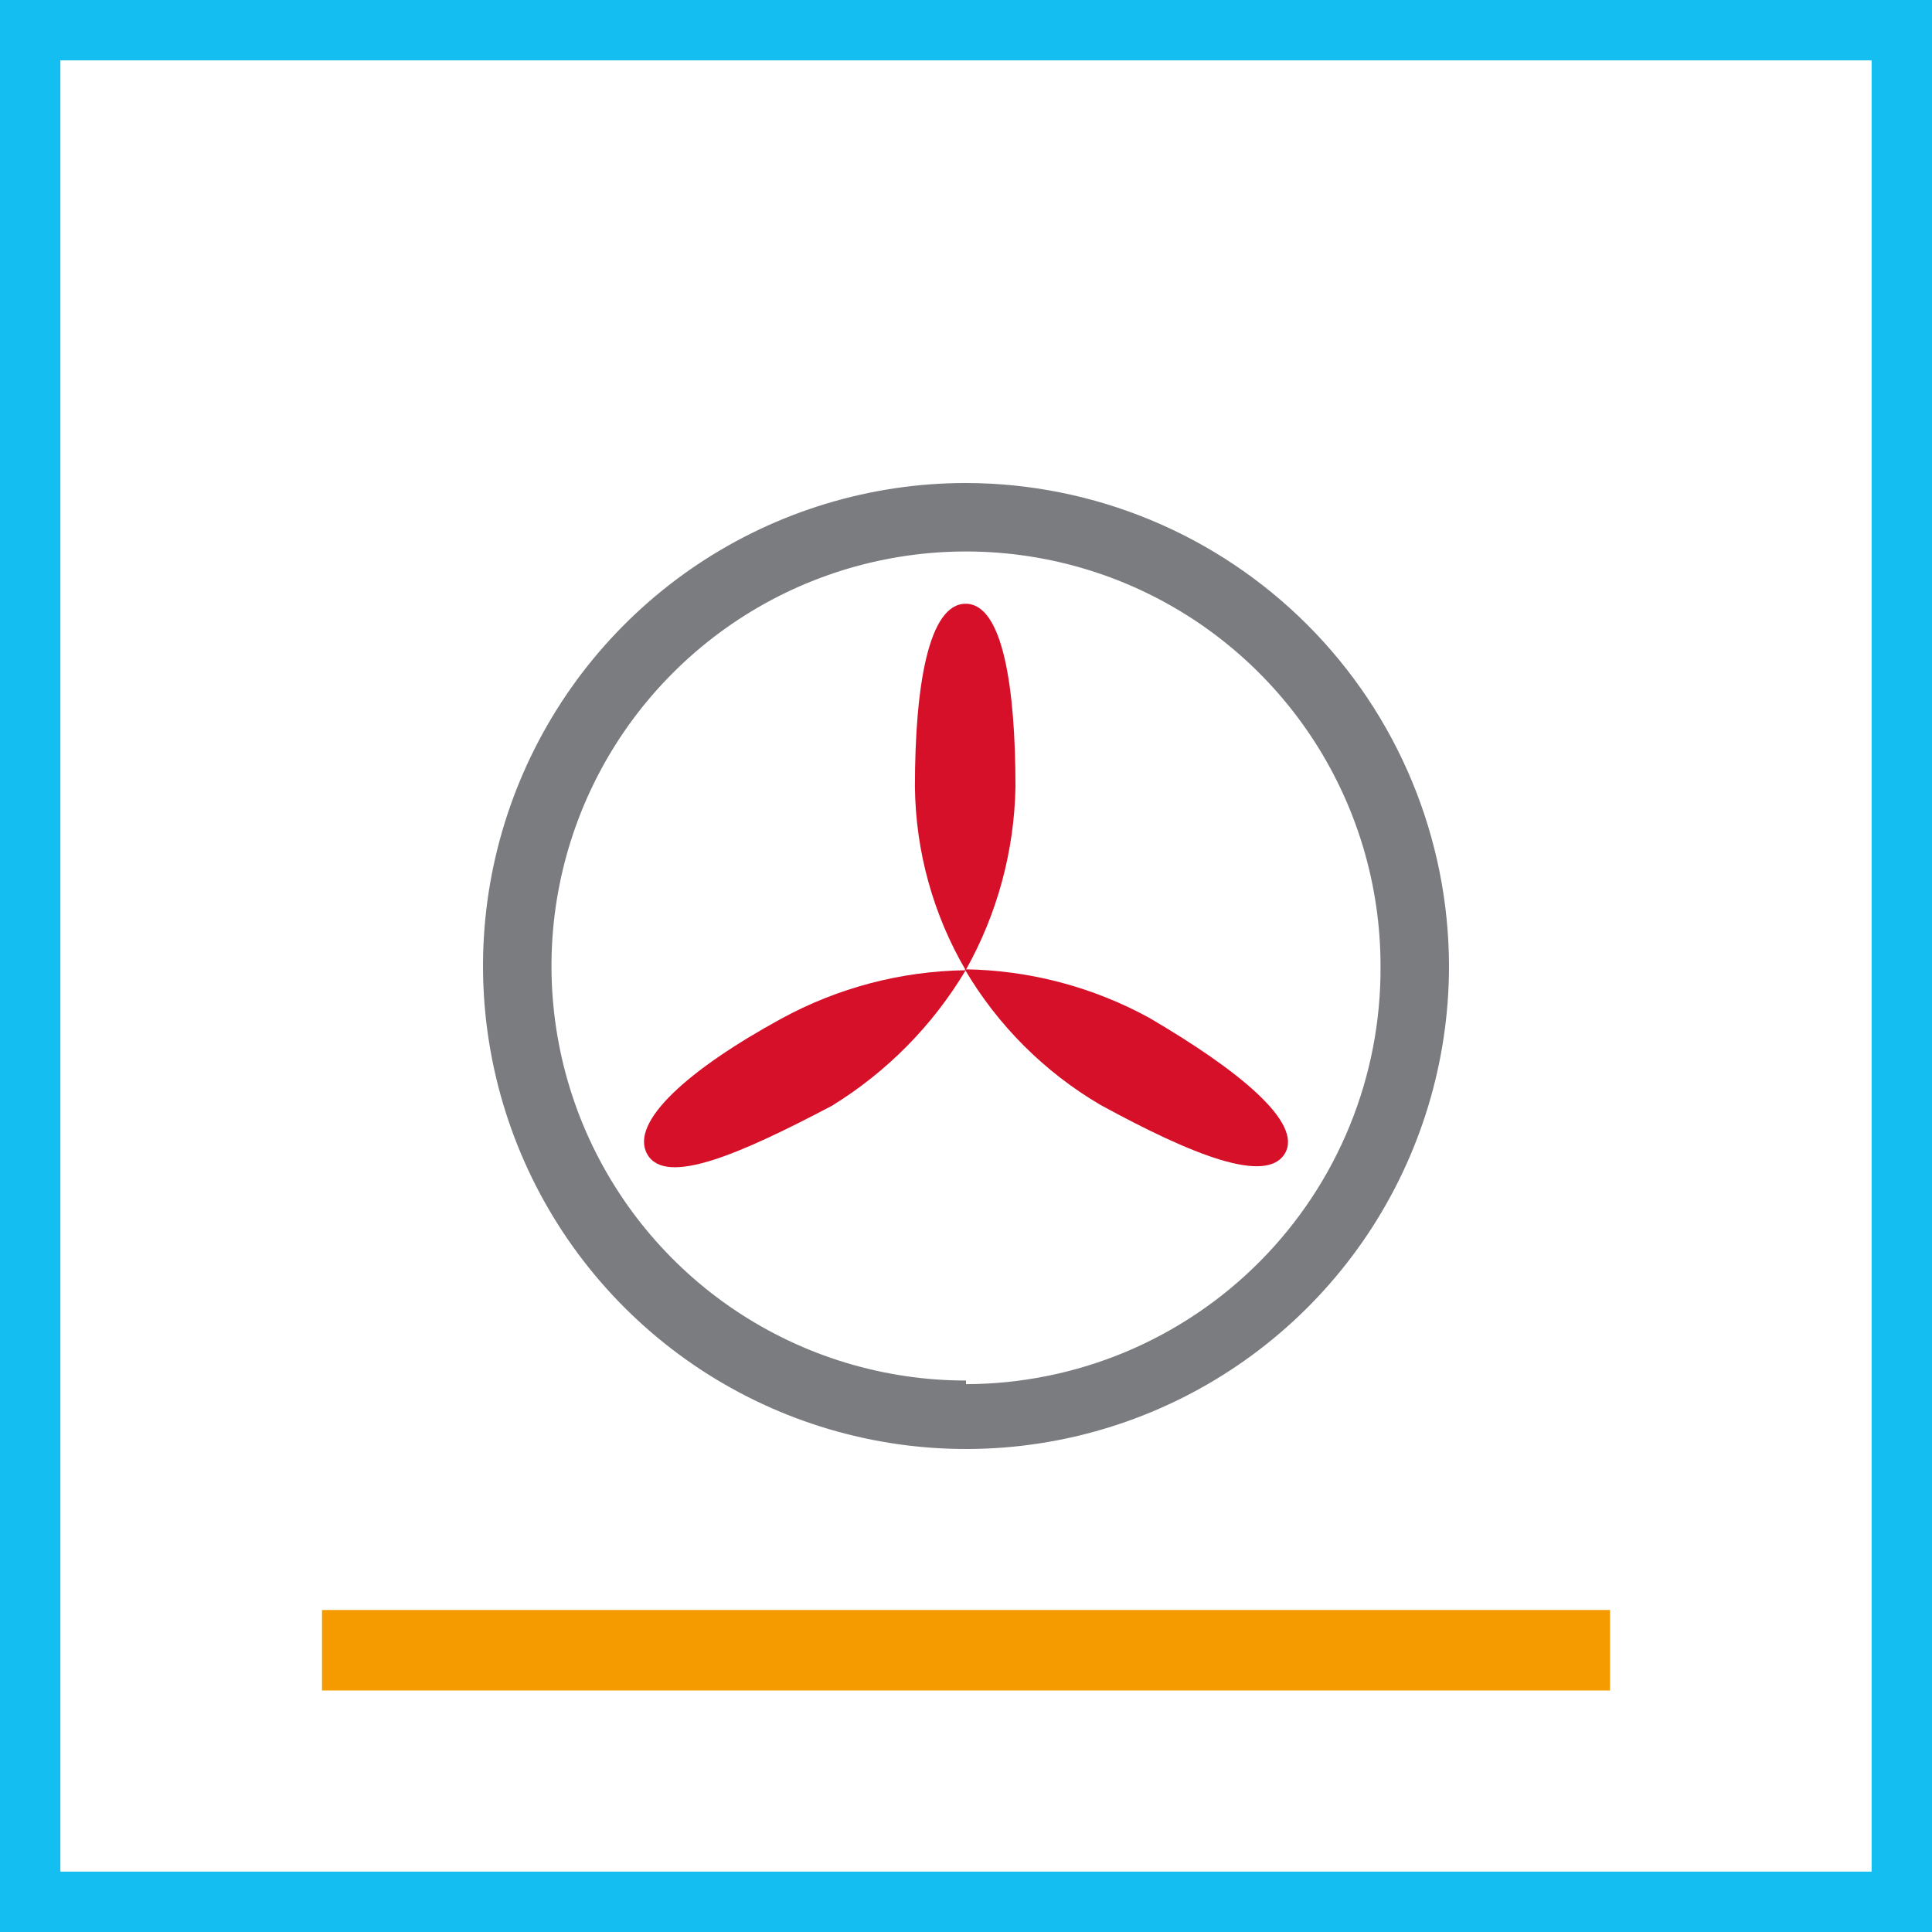
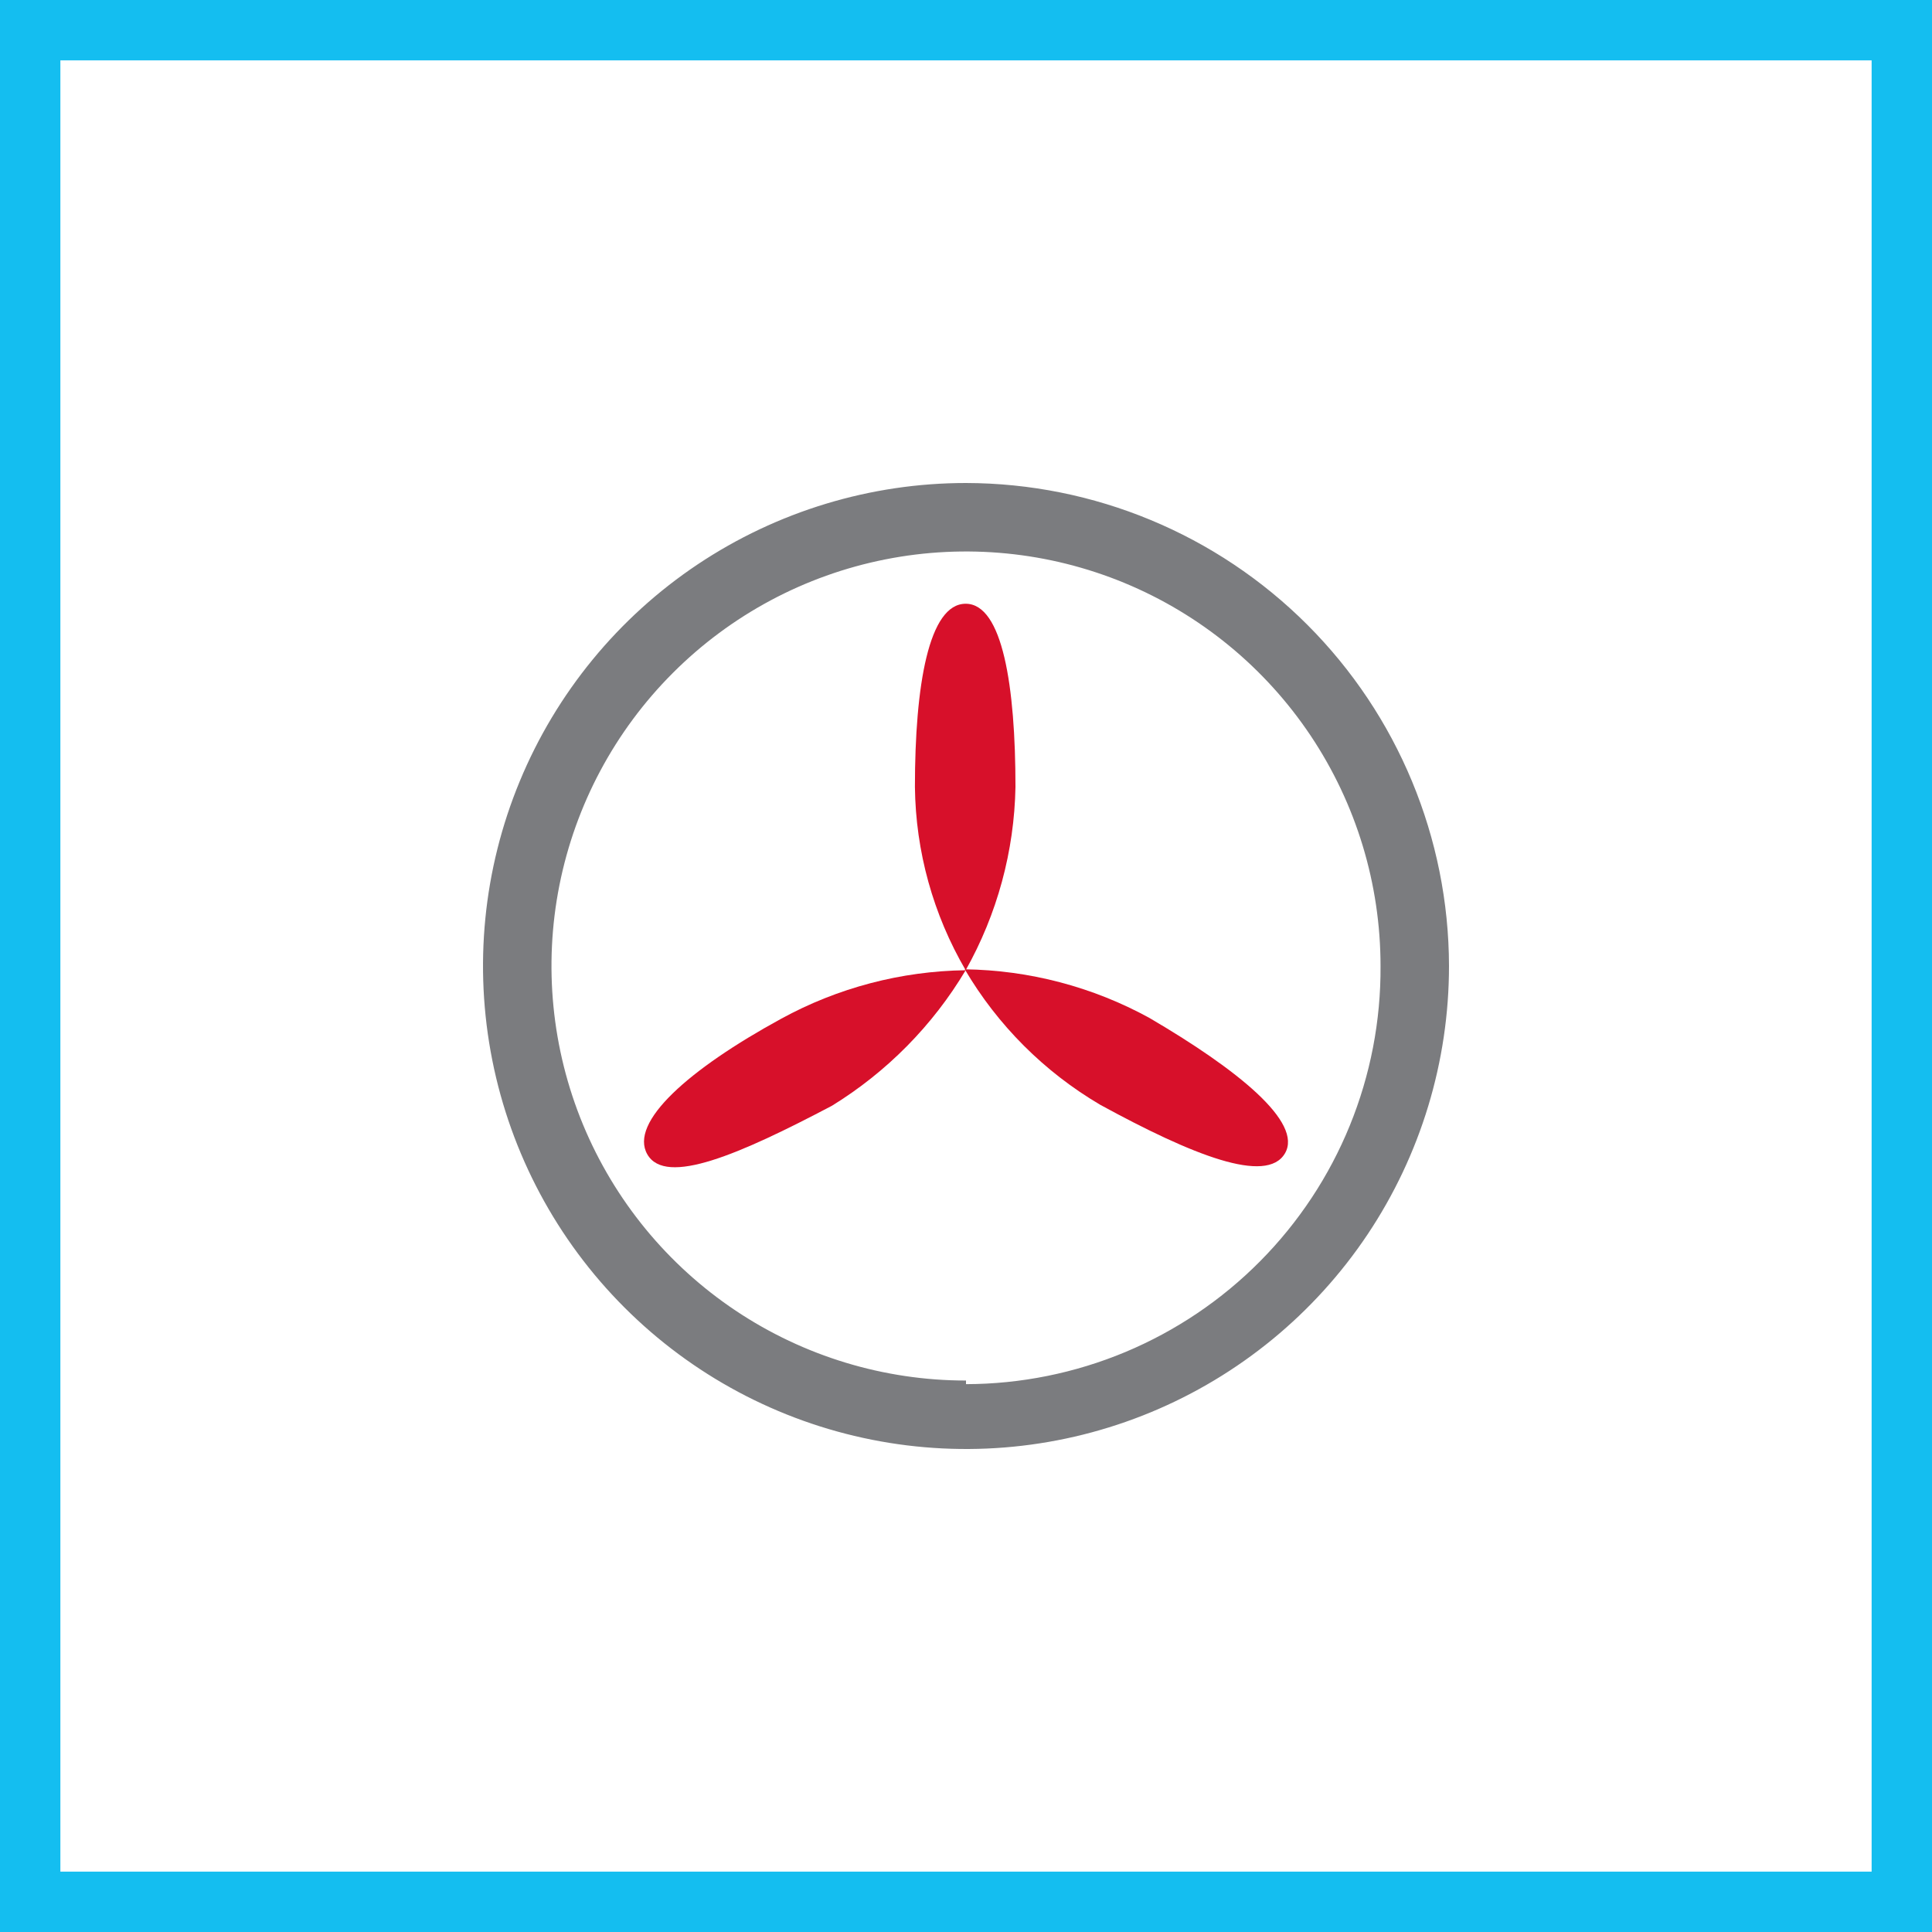
<svg xmlns="http://www.w3.org/2000/svg" width="48" height="48" viewBox="0 0 48 48" fill="none">
  <rect x="0" y="0" width="48" height="48" fill="#333333" stroke="none" />
  <path d="M0.5 0.5H47.5V47.5H0.5V0.5Z" stroke-width="2" fill="white" stroke="#14BEF0" />
-   <rect x="8" y="40" width="32" height="2" fill="#F59B00" />
  <path d="M24 12C21.627 12 19.307 12.704 17.333 14.022C15.36 15.341 13.822 17.215 12.914 19.408C12.005 21.601 11.768 24.013 12.231 26.341C12.694 28.669 13.836 30.807 15.515 32.485C17.193 34.163 19.331 35.306 21.659 35.769C23.987 36.233 26.399 35.995 28.592 35.087C30.785 34.178 32.659 32.64 33.978 30.667C35.296 28.694 36 26.373 36 24C35.994 20.819 34.728 17.77 32.479 15.521C30.23 13.272 27.181 12.006 24 12V12ZM24 34.299C21.963 34.299 19.972 33.695 18.278 32.563C16.585 31.431 15.265 29.823 14.485 27.941C13.706 26.059 13.502 23.989 13.899 21.991C14.297 19.993 15.277 18.158 16.718 16.718C18.158 15.277 19.993 14.296 21.991 13.899C23.989 13.502 26.059 13.706 27.941 14.485C29.823 15.265 31.431 16.585 32.563 18.278C33.695 19.972 34.299 21.963 34.299 24C34.308 25.359 34.048 26.707 33.535 27.965C33.022 29.224 32.265 30.369 31.308 31.334C30.351 32.3 29.213 33.066 27.959 33.591C26.704 34.115 25.359 34.386 24 34.389V34.299Z" fill="#7B7C7F" />
  <path d="M25.229 19.552C25.229 17.049 24.909 15 23.992 15C23.075 15 22.731 17.026 22.731 19.552C22.749 21.152 23.183 22.72 23.992 24.105C22.387 24.127 20.812 24.542 19.407 25.311C17.114 26.563 15.624 27.883 16.083 28.68C16.541 29.476 18.375 28.68 20.668 27.473C22.033 26.633 23.174 25.477 23.992 24.105C24.775 22.711 25.2 21.148 25.229 19.552Z" fill="#D7102A" />
  <path d="M28.553 25.288C27.148 24.518 25.573 24.104 23.969 24.082C24.785 25.471 25.945 26.631 27.338 27.45C29.631 28.702 31.465 29.431 31.923 28.657C32.382 27.883 30.731 26.563 28.553 25.288Z" fill="#D7102A" />
</svg>